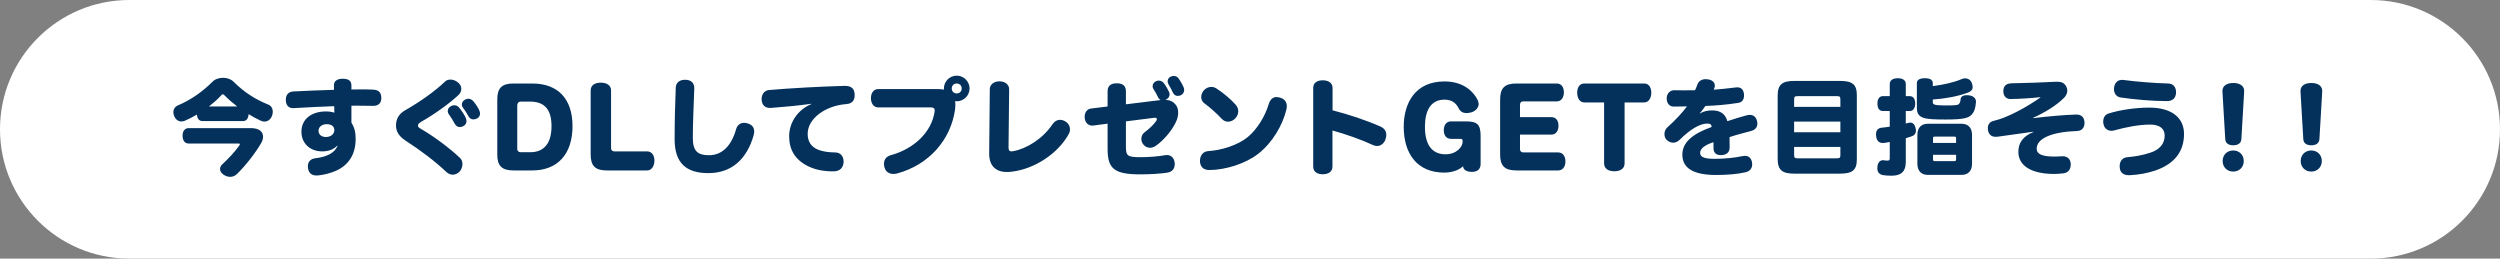
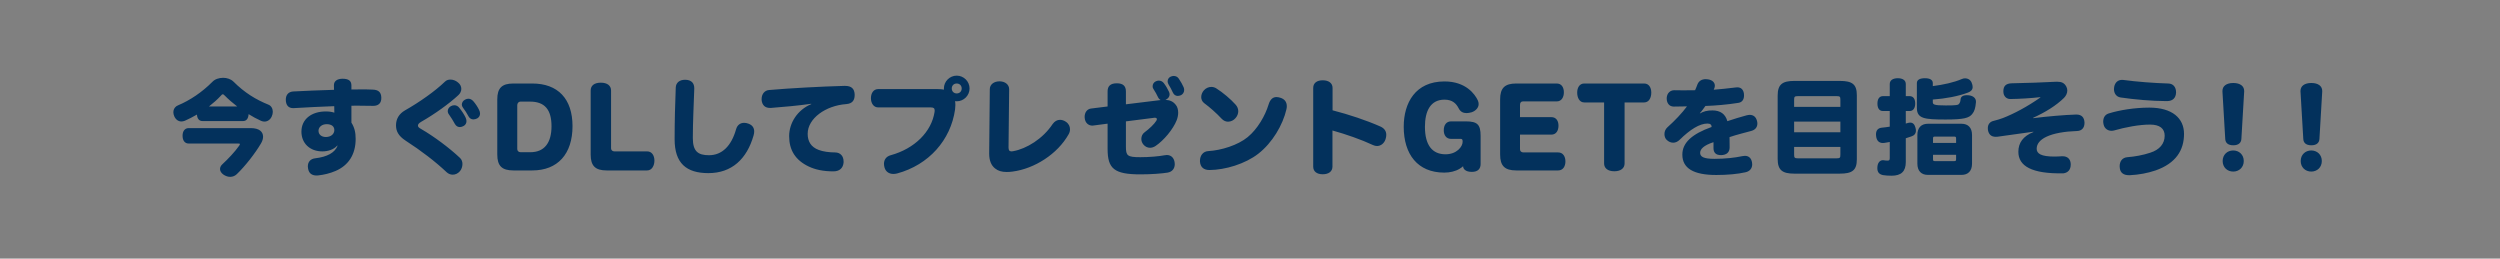
<svg xmlns="http://www.w3.org/2000/svg" preserveAspectRatio="xMidYMid" width="580" height="60" viewBox="0 0 580 60">
  <rect x="0" y="0" width="580" height="60" fill="#808080" stroke="none" />
  <defs>
    <style>

      .cls-3 {
        fill: #ffffff;
      }

      .cls-4 {
        fill: #03315c;
      }
    </style>
  </defs>
  <g id="app-title01svg">
-     <path d="M30.000,-0.000 C30.000,-0.000 550.000,-0.000 550.000,-0.000 C566.569,-0.000 580.000,13.431 580.000,30.000 C580.000,46.569 566.569,60.000 550.000,60.000 C550.000,60.000 30.000,60.000 30.000,60.000 C13.431,60.000 -0.000,46.569 -0.000,30.000 C-0.000,13.431 13.431,-0.000 30.000,-0.000 Z" id="path-1" class="cls-3" fill-rule="evenodd" />
-     <path d="M538.108,32.242 C538.060,33.130 537.436,33.706 536.236,33.706 C534.987,33.706 534.411,33.130 534.363,32.242 C534.363,32.242 533.715,21.221 533.715,21.221 C533.715,21.173 533.715,21.125 533.715,21.101 C533.715,19.973 534.627,19.253 536.236,19.253 C537.820,19.253 538.757,19.973 538.757,21.101 C538.757,21.125 538.757,21.173 538.757,21.221 C538.757,21.221 538.108,32.242 538.108,32.242 ZM518.128,33.706 C516.879,33.706 516.303,33.130 516.255,32.242 C516.255,32.242 515.607,21.221 515.607,21.221 C515.607,21.173 515.607,21.125 515.607,21.101 C515.607,19.973 516.519,19.253 518.128,19.253 C519.712,19.253 520.649,19.973 520.649,21.101 C520.649,21.125 520.649,21.173 520.649,21.221 C520.649,21.221 520.000,32.242 520.000,32.242 C519.952,33.130 519.328,33.706 518.128,33.706 ZM494.136,40.645 C494.040,40.645 493.968,40.645 493.896,40.645 C492.719,40.645 491.951,40.117 491.807,39.084 C491.783,38.916 491.759,38.748 491.759,38.580 C491.759,37.524 492.287,36.563 493.560,36.467 C495.192,36.347 497.209,35.987 498.842,35.435 C501.051,34.739 502.203,33.322 502.203,31.473 C502.203,29.817 501.051,28.904 498.818,28.904 C496.225,28.904 493.056,29.529 490.535,30.249 C490.295,30.321 490.078,30.345 489.862,30.345 C489.022,30.345 488.254,29.841 488.038,28.904 C487.966,28.640 487.942,28.400 487.942,28.160 C487.942,28.064 487.942,27.968 487.966,27.872 C488.062,27.104 488.494,26.504 489.334,26.287 C491.663,25.567 495.168,24.967 498.626,24.967 C503.956,24.967 506.693,27.416 506.693,31.065 C506.693,34.835 504.820,37.884 500.090,39.541 C498.266,40.165 496.201,40.549 494.136,40.645 ZM502.539,23.454 C499.346,23.454 495.048,23.070 491.975,22.614 C490.919,22.446 490.439,21.582 490.439,20.669 C490.439,20.501 490.463,20.333 490.487,20.165 C490.703,19.061 491.423,18.532 492.311,18.532 C492.431,18.532 492.551,18.532 492.695,18.556 C495.697,18.965 499.754,19.277 503.044,19.373 C504.220,19.397 504.844,20.261 504.844,21.390 C504.844,21.414 504.844,21.462 504.844,21.510 C504.796,22.734 504.052,23.430 502.827,23.454 C502.731,23.454 502.635,23.454 502.539,23.454 ZM474.741,31.738 C473.277,32.434 472.509,33.394 472.509,34.499 C472.509,35.627 473.493,36.323 476.638,36.323 C477.190,36.323 478.007,36.275 478.343,36.251 C478.391,36.251 478.463,36.251 478.535,36.251 C479.567,36.251 480.336,36.804 480.408,38.004 C480.408,38.076 480.408,38.148 480.408,38.196 C480.408,39.373 479.759,40.069 478.727,40.213 C478.055,40.285 477.142,40.357 476.614,40.357 C471.380,40.357 468.259,38.532 468.259,35.219 C468.259,33.154 469.339,31.594 471.740,30.633 C471.740,30.633 471.716,30.561 471.716,30.561 C468.691,30.969 465.666,31.401 463.457,31.714 C463.289,31.738 463.145,31.738 463.001,31.738 C461.920,31.738 461.368,31.137 461.200,30.129 C461.176,29.985 461.176,29.841 461.176,29.721 C461.176,28.856 461.656,28.232 462.521,28.040 C463.289,27.848 464.033,27.632 464.658,27.392 C467.203,26.407 470.372,24.727 473.373,22.614 C473.373,22.614 473.349,22.542 473.349,22.542 C471.308,22.782 468.427,22.950 466.386,22.974 C465.522,22.974 464.778,22.350 464.778,21.197 C464.778,19.925 465.402,19.349 466.770,19.325 C469.699,19.277 474.525,19.109 476.974,18.965 C477.094,18.965 477.214,18.965 477.334,18.965 C478.319,18.965 478.919,19.253 479.375,20.069 C479.543,20.381 479.615,20.693 479.615,21.005 C479.615,21.630 479.303,22.254 478.847,22.710 C477.022,24.511 474.501,26.047 471.668,27.344 C471.668,27.344 471.692,27.416 471.692,27.416 C474.910,27.008 479.087,26.648 481.608,26.576 C481.656,26.576 481.680,26.576 481.728,26.576 C482.929,26.576 483.529,27.224 483.601,28.376 C483.601,28.448 483.601,28.496 483.601,28.544 C483.601,29.673 482.929,30.369 481.896,30.393 C478.991,30.489 476.446,30.921 474.741,31.738 ZM451.388,27.728 C446.466,27.728 444.713,27.536 444.713,25.015 C444.713,25.015 444.713,19.277 444.713,19.277 C444.713,18.508 445.410,18.148 446.586,18.148 C447.715,18.148 448.411,18.508 448.411,19.277 C448.411,19.277 448.411,19.973 448.411,19.973 C450.860,19.661 453.285,19.133 455.133,18.340 C455.398,18.220 455.662,18.172 455.926,18.172 C456.574,18.172 457.126,18.508 457.414,19.157 C457.582,19.541 457.654,19.877 457.654,20.189 C457.654,20.813 457.270,21.221 456.550,21.486 C454.221,22.350 451.388,22.878 448.411,23.094 C448.411,23.094 448.411,23.670 448.411,23.670 C448.411,24.247 448.651,24.463 451.460,24.463 C453.909,24.463 454.293,24.367 454.509,24.079 C454.701,23.838 454.821,23.526 454.845,23.094 C454.893,22.422 455.398,22.086 456.286,22.086 C456.430,22.086 456.598,22.086 456.766,22.110 C457.798,22.230 458.423,22.782 458.423,23.574 C458.423,23.598 458.423,23.646 458.423,23.694 C458.303,25.039 458.087,25.831 457.534,26.480 C456.790,27.368 455.662,27.728 451.388,27.728 ZM442.144,32.074 C442.144,32.074 442.144,37.596 442.144,37.596 C442.144,39.781 441.064,40.765 438.855,40.765 C438.087,40.765 437.342,40.717 436.838,40.621 C435.926,40.429 435.542,39.901 435.542,39.012 C435.542,38.892 435.542,38.748 435.566,38.604 C435.662,37.692 436.190,37.164 436.838,37.164 C436.910,37.164 437.006,37.164 437.102,37.188 C437.342,37.236 437.559,37.260 437.895,37.260 C438.351,37.260 438.423,37.140 438.423,36.587 C438.423,36.587 438.423,32.938 438.423,32.938 C437.991,33.034 437.583,33.082 437.174,33.154 C437.054,33.178 436.934,33.178 436.814,33.178 C435.926,33.178 435.350,32.626 435.254,31.521 C435.230,31.401 435.230,31.281 435.230,31.185 C435.230,30.249 435.686,29.721 436.550,29.625 C437.126,29.577 437.775,29.481 438.423,29.385 C438.423,29.385 438.423,25.759 438.423,25.759 C438.423,25.759 436.862,25.759 436.862,25.759 C435.998,25.759 435.566,25.111 435.566,24.031 C435.566,22.974 435.998,22.302 436.862,22.302 C436.862,22.302 438.423,22.302 438.423,22.302 C438.423,22.302 438.423,19.493 438.423,19.493 C438.423,18.628 439.143,18.148 440.296,18.148 C441.424,18.148 442.144,18.628 442.144,19.493 C442.144,19.493 442.144,22.302 442.144,22.302 C442.144,22.302 443.033,22.302 443.033,22.302 C443.873,22.302 444.329,22.950 444.329,24.007 C444.329,25.087 443.873,25.759 443.033,25.759 C443.033,25.759 442.144,25.759 442.144,25.759 C442.144,25.759 442.144,28.664 442.144,28.664 C442.288,28.616 442.432,28.568 442.576,28.544 C442.793,28.472 443.009,28.448 443.177,28.448 C443.777,28.448 444.161,28.808 444.377,29.577 C444.449,29.841 444.497,30.081 444.497,30.297 C444.497,31.017 444.089,31.449 443.393,31.666 C442.985,31.810 442.576,31.930 442.144,32.074 ZM426.848,40.285 C426.848,40.285 416.284,40.285 416.284,40.285 C413.499,40.285 412.419,39.469 412.419,36.876 C412.419,36.876 412.419,22.182 412.419,22.182 C412.419,19.589 413.499,18.772 416.284,18.772 C416.284,18.772 426.848,18.772 426.848,18.772 C429.729,18.772 430.786,19.565 430.786,22.086 C430.786,22.086 430.786,36.972 430.786,36.972 C430.786,39.493 429.729,40.285 426.848,40.285 ZM426.968,23.214 C426.968,22.446 426.896,22.302 426.080,22.302 C426.080,22.302 417.124,22.302 417.124,22.302 C416.332,22.302 416.236,22.446 416.236,23.214 C416.236,23.214 416.236,24.799 416.236,24.799 C416.236,24.799 426.968,24.799 426.968,24.799 C426.968,24.799 426.968,23.214 426.968,23.214 ZM426.968,28.208 C426.968,28.208 416.236,28.208 416.236,28.208 C416.236,28.208 416.236,30.681 416.236,30.681 C416.236,30.681 426.968,30.681 426.968,30.681 C426.968,30.681 426.968,28.208 426.968,28.208 ZM426.968,34.090 C426.968,34.090 416.236,34.090 416.236,34.090 C416.236,34.090 416.236,35.819 416.236,35.819 C416.236,36.587 416.332,36.732 417.124,36.732 C417.124,36.732 426.080,36.732 426.080,36.732 C426.896,36.732 426.968,36.587 426.968,35.819 C426.968,35.819 426.968,34.090 426.968,34.090 ZM401.252,31.810 C401.276,32.530 401.276,33.418 401.276,34.187 C401.276,35.387 400.508,35.963 399.307,35.987 C398.035,36.011 397.530,35.363 397.530,34.355 C397.530,33.898 397.530,33.298 397.530,32.986 C395.226,33.730 394.433,34.619 394.433,35.459 C394.433,36.347 395.202,36.852 397.747,36.852 C400.244,36.852 402.524,36.587 404.205,36.227 C404.421,36.179 404.613,36.155 404.805,36.155 C405.646,36.155 406.270,36.611 406.462,37.644 C406.486,37.812 406.510,37.980 406.510,38.124 C406.510,39.060 405.958,39.757 404.925,39.973 C403.149,40.381 400.724,40.597 398.179,40.597 C392.921,40.597 390.304,39.060 390.304,35.867 C390.304,33.154 392.465,31.113 397.098,29.457 C397.098,28.928 396.786,28.664 396.114,28.664 C394.313,28.664 392.080,30.057 389.679,32.434 C389.223,32.866 388.719,33.106 388.191,33.106 C387.687,33.106 387.158,32.914 386.702,32.482 C386.342,32.170 386.150,31.642 386.150,31.113 C386.150,30.537 386.366,29.961 386.846,29.529 C388.599,27.968 390.184,26.287 391.384,24.679 C390.568,24.703 389.415,24.727 388.311,24.727 C387.230,24.727 386.678,23.862 386.678,22.878 C386.678,22.806 386.678,22.758 386.678,22.686 C386.750,21.630 387.471,20.909 388.479,20.933 C389.031,20.957 389.703,20.957 390.472,20.957 C391.264,20.957 392.200,20.957 393.257,20.933 C393.449,20.501 393.641,20.069 393.785,19.637 C394.097,18.797 394.793,18.364 395.730,18.364 C395.898,18.364 396.066,18.388 396.258,18.412 C397.290,18.556 397.843,19.157 397.843,19.877 C397.843,20.117 397.795,20.357 397.675,20.597 C397.675,20.597 397.579,20.813 397.579,20.813 C398.971,20.717 400.772,20.525 402.717,20.285 C402.837,20.261 402.933,20.261 403.053,20.261 C403.941,20.261 404.445,20.789 404.589,21.702 C404.613,21.846 404.613,22.014 404.613,22.158 C404.613,23.022 404.229,23.718 403.317,23.862 C400.772,24.271 397.915,24.511 395.658,24.583 C395.250,25.135 394.841,25.759 394.361,26.263 C394.361,26.263 394.409,26.311 394.409,26.311 C395.202,25.831 396.114,25.615 397.266,25.615 C399.163,25.615 400.292,26.480 400.748,28.112 C402.188,27.632 403.725,27.152 405.165,26.768 C405.454,26.696 405.694,26.648 405.934,26.648 C406.774,26.648 407.374,27.104 407.614,28.016 C407.686,28.232 407.710,28.448 407.710,28.664 C407.710,29.457 407.278,30.105 406.318,30.369 C404.781,30.801 402.933,31.233 401.252,31.810 ZM376.905,23.766 C376.905,23.766 376.905,37.908 376.905,37.908 C376.905,39.012 376.040,39.733 374.528,39.733 C372.991,39.733 372.151,39.012 372.151,37.908 C372.151,37.908 372.151,23.766 372.151,23.766 C372.151,23.766 367.541,23.766 367.541,23.766 C366.436,23.766 365.908,22.662 365.908,21.486 C365.908,20.357 366.436,19.373 367.541,19.373 C367.541,19.373 381.442,19.373 381.442,19.373 C382.571,19.373 383.099,20.357 383.099,21.486 C383.099,22.662 382.571,23.766 381.442,23.766 C381.442,23.766 376.905,23.766 376.905,23.766 ZM353.431,35.363 C353.431,35.363 361.498,35.363 361.498,35.363 C362.603,35.363 363.179,36.299 363.179,37.452 C363.179,38.604 362.603,39.541 361.498,39.541 C361.498,39.541 351.751,39.541 351.751,39.541 C349.110,39.541 348.029,38.484 348.029,35.867 C348.029,35.867 348.029,23.046 348.029,23.046 C348.029,20.429 349.110,19.373 351.751,19.373 C351.751,19.373 361.162,19.373 361.162,19.373 C362.267,19.373 362.819,20.261 362.819,21.414 C362.819,22.566 362.267,23.526 361.162,23.526 C361.162,23.526 353.311,23.526 353.311,23.526 C352.879,23.526 352.639,23.814 352.639,24.367 C352.639,24.367 352.639,27.176 352.639,27.176 C352.639,27.176 359.914,27.176 359.914,27.176 C361.018,27.176 361.570,28.016 361.570,29.169 C361.570,30.321 361.018,31.233 359.914,31.233 C359.914,31.233 352.639,31.233 352.639,31.233 C352.639,31.233 352.639,34.643 352.639,34.643 C352.639,35.099 352.975,35.363 353.431,35.363 ZM341.462,39.877 C339.973,39.877 339.445,39.156 339.445,38.604 C339.445,38.580 339.445,38.580 339.445,38.556 C339.229,38.748 338.941,38.988 338.629,39.156 C337.644,39.757 336.348,40.045 335.075,40.045 C328.857,40.045 325.664,35.747 325.664,29.409 C325.664,23.886 328.353,18.893 335.123,18.893 C340.069,18.893 342.182,21.846 342.854,23.286 C342.974,23.574 343.046,23.862 343.046,24.127 C343.046,25.063 342.278,25.759 341.414,26.047 C340.982,26.167 340.597,26.239 340.237,26.239 C339.445,26.239 338.797,25.927 338.388,25.087 C337.860,24.079 337.020,23.118 335.123,23.118 C331.906,23.118 330.585,25.711 330.585,29.409 C330.585,33.778 332.362,35.795 335.363,35.795 C337.980,35.795 339.325,33.994 339.325,32.938 C339.325,32.938 339.325,32.746 339.325,32.746 C339.325,32.434 339.229,32.218 338.917,32.218 C338.917,32.218 336.636,32.218 336.636,32.218 C335.531,32.218 334.955,31.353 334.955,30.225 C334.955,29.049 335.531,28.160 336.636,28.160 C336.636,28.160 340.093,28.160 340.093,28.160 C342.758,28.160 343.502,28.904 343.502,31.545 C343.502,31.545 343.502,38.052 343.502,38.052 C343.502,39.156 342.878,39.877 341.462,39.877 ZM319.479,33.874 C319.167,33.874 318.855,33.802 318.543,33.658 C315.830,32.386 312.252,31.137 309.131,30.273 C309.131,30.273 309.131,38.652 309.131,38.652 C309.131,39.805 308.219,40.429 306.874,40.429 C305.530,40.429 304.665,39.805 304.665,38.652 C304.665,38.652 304.665,20.405 304.665,20.405 C304.665,19.253 305.530,18.628 306.874,18.628 C308.219,18.628 309.155,19.253 309.155,20.405 C309.155,20.405 309.155,25.591 309.155,25.591 C312.972,26.576 316.958,27.896 320.271,29.361 C321.160,29.769 321.616,30.417 321.616,31.281 C321.616,31.594 321.568,31.930 321.448,32.290 C321.160,33.202 320.391,33.874 319.479,33.874 ZM291.911,35.675 C288.886,38.028 284.252,39.421 280.603,39.445 C279.234,39.445 278.490,38.748 278.394,37.500 C278.394,37.428 278.394,37.356 278.394,37.284 C278.394,36.107 279.090,35.123 280.339,35.051 C283.340,34.883 287.181,33.682 289.462,31.810 C291.743,29.937 293.520,26.864 294.312,24.247 C294.696,22.974 295.368,22.518 296.137,22.518 C296.449,22.518 296.761,22.590 297.073,22.686 C298.057,22.998 298.538,23.694 298.538,24.631 C298.538,24.871 298.514,25.135 298.442,25.399 C297.625,28.952 295.200,33.130 291.911,35.675 ZM284.900,28.232 C284.396,28.232 283.868,28.016 283.436,27.560 C282.259,26.287 280.627,24.847 279.378,23.935 C278.898,23.574 278.682,23.046 278.682,22.518 C278.682,21.966 278.922,21.390 279.282,20.981 C279.786,20.405 280.435,20.165 281.035,20.165 C281.443,20.165 281.827,20.285 282.139,20.477 C283.724,21.462 285.597,23.070 286.677,24.295 C287.085,24.751 287.277,25.279 287.277,25.807 C287.277,26.359 287.061,26.936 286.629,27.416 C286.197,27.920 285.549,28.232 284.900,28.232 ZM273.242,22.254 C272.761,22.254 272.353,22.014 272.089,21.438 C271.825,20.861 271.489,20.189 271.105,19.589 C270.961,19.349 270.889,19.109 270.889,18.869 C270.889,18.412 271.153,17.980 271.585,17.788 C271.825,17.668 272.089,17.620 272.305,17.620 C272.785,17.620 273.194,17.836 273.458,18.220 C273.938,18.917 274.346,19.637 274.610,20.261 C274.682,20.477 274.730,20.669 274.730,20.861 C274.730,21.414 274.442,21.846 273.986,22.086 C273.722,22.182 273.482,22.254 273.242,22.254 ZM271.345,21.894 C271.345,22.350 271.105,22.782 270.577,23.070 C270.505,23.094 270.433,23.142 270.385,23.166 C271.417,23.214 272.161,23.550 272.737,24.271 C273.146,24.727 273.338,25.399 273.338,26.143 C273.338,26.696 273.218,27.296 273.002,27.872 C272.161,30.009 269.976,32.602 268.080,33.874 C267.671,34.139 267.239,34.283 266.807,34.283 C266.231,34.283 265.703,34.042 265.271,33.538 C264.934,33.130 264.790,32.674 264.790,32.218 C264.790,31.618 265.054,31.041 265.559,30.681 C266.639,29.889 267.791,28.784 268.248,28.040 C268.344,27.896 268.392,27.776 268.392,27.656 C268.392,27.440 268.248,27.320 267.960,27.320 C267.912,27.320 267.864,27.320 267.816,27.320 C267.816,27.320 261.213,28.160 261.213,28.160 C261.213,28.160 261.213,34.042 261.213,34.042 C261.213,36.131 261.549,36.467 264.550,36.467 C266.687,36.467 268.872,36.275 270.240,36.011 C270.409,35.987 270.553,35.963 270.697,35.963 C271.633,35.963 272.305,36.539 272.497,37.572 C272.521,37.740 272.545,37.908 272.545,38.076 C272.545,39.036 272.017,39.853 270.889,40.045 C269.544,40.261 267.167,40.453 264.574,40.453 C258.476,40.453 256.963,39.132 256.963,34.547 C256.963,34.547 256.963,28.688 256.963,28.688 C256.963,28.688 253.650,29.121 253.650,29.121 C253.578,29.145 253.506,29.145 253.434,29.145 C252.522,29.145 251.753,28.496 251.657,27.416 C251.633,27.320 251.633,27.224 251.633,27.128 C251.633,26.119 252.185,25.303 253.098,25.183 C253.098,25.183 256.963,24.703 256.963,24.703 C256.963,24.703 256.963,21.173 256.963,21.173 C256.963,19.973 257.636,19.325 259.100,19.325 C260.565,19.325 261.213,19.973 261.213,21.221 C261.213,21.221 261.213,24.199 261.213,24.199 C261.213,24.199 269.256,23.214 269.256,23.214 C269.040,23.094 268.824,22.878 268.656,22.542 C268.368,21.942 268.032,21.293 267.599,20.645 C267.455,20.453 267.407,20.237 267.407,20.021 C267.407,19.541 267.671,19.085 268.152,18.869 C268.368,18.748 268.632,18.700 268.848,18.700 C269.304,18.700 269.736,18.917 270.000,19.277 C270.529,19.973 270.913,20.669 271.201,21.293 C271.297,21.486 271.345,21.702 271.345,21.894 ZM234.916,39.805 C234.412,39.877 233.979,39.901 233.547,39.901 C232.395,39.901 231.530,39.637 230.834,39.060 C229.994,38.388 229.490,37.284 229.490,35.651 C229.490,35.603 229.490,35.579 229.490,35.531 C229.490,35.531 229.634,20.693 229.634,20.693 C229.634,19.613 230.570,18.869 231.891,18.869 C233.163,18.869 234.123,19.613 234.123,20.693 C234.123,20.693 233.979,34.187 233.979,34.187 C233.979,34.835 234.147,35.123 234.676,35.123 C234.796,35.123 234.916,35.099 235.060,35.075 C238.157,34.523 241.950,32.194 244.207,28.784 C244.664,28.136 245.264,27.800 245.912,27.800 C246.368,27.800 246.824,27.944 247.257,28.232 C247.929,28.664 248.241,29.313 248.241,29.985 C248.241,30.369 248.145,30.777 247.929,31.137 C245.360,35.747 239.958,39.156 234.916,39.805 ZM221.960,23.502 C221.864,23.502 221.768,23.502 221.576,23.454 C221.624,23.742 221.648,24.055 221.648,24.391 C221.648,24.703 221.624,25.039 221.576,25.399 C220.568,32.506 215.478,38.244 208.155,40.237 C207.867,40.309 207.555,40.357 207.291,40.357 C206.306,40.357 205.514,39.877 205.226,38.916 C205.130,38.604 205.082,38.292 205.082,38.004 C205.082,37.068 205.586,36.299 206.642,36.011 C212.237,34.475 216.126,30.537 216.822,25.951 C216.846,25.831 216.846,25.735 216.846,25.639 C216.846,25.111 216.582,24.919 215.934,24.919 C215.934,24.919 203.737,24.919 203.737,24.919 C202.705,24.919 202.057,23.983 202.057,22.782 C202.057,21.582 202.681,20.669 203.737,20.669 C203.737,20.669 217.495,20.669 217.495,20.669 C218.071,20.669 218.575,20.717 219.007,20.789 C218.983,20.717 218.983,20.621 218.983,20.525 C218.983,18.893 220.328,17.548 221.960,17.548 C223.593,17.548 224.938,18.893 224.938,20.525 C224.938,22.158 223.593,23.502 221.960,23.502 ZM221.960,19.373 C221.288,19.373 220.808,19.853 220.808,20.525 C220.808,21.197 221.288,21.678 221.960,21.678 C222.633,21.678 223.113,21.197 223.113,20.525 C223.113,19.853 222.633,19.373 221.960,19.373 ZM187.380,31.041 C187.380,32.818 188.148,34.114 189.949,34.787 C190.957,35.171 192.398,35.363 193.719,35.363 C195.039,35.363 195.711,36.299 195.711,37.452 C195.711,37.524 195.711,37.620 195.711,37.692 C195.615,38.916 194.847,39.757 193.358,39.757 C190.981,39.757 189.157,39.349 187.668,38.652 C184.499,37.164 183.082,34.787 183.082,31.594 C183.082,28.568 184.955,25.519 188.220,24.151 C188.220,24.151 188.196,24.079 188.196,24.079 C184.979,24.535 181.858,24.799 178.857,25.039 C178.785,25.039 178.713,25.039 178.617,25.039 C177.512,25.039 176.816,24.415 176.696,23.214 C176.696,23.142 176.696,23.046 176.696,22.974 C176.696,21.846 177.368,20.981 178.401,20.885 C183.370,20.453 190.501,20.069 195.903,19.925 C195.951,19.925 195.999,19.925 196.047,19.925 C197.584,19.925 198.208,20.621 198.280,21.870 C198.280,21.942 198.280,21.990 198.280,22.062 C198.280,23.118 197.872,24.031 196.336,24.151 C191.582,24.487 187.380,27.464 187.380,31.041 ZM164.338,40.165 C159.224,40.165 156.511,37.860 156.511,32.314 C156.511,28.184 156.631,23.838 156.775,20.309 C156.823,19.157 157.687,18.508 158.912,18.508 C158.960,18.508 159.008,18.508 159.056,18.508 C160.424,18.556 161.096,19.301 161.072,20.549 C160.952,24.319 160.736,28.280 160.736,32.026 C160.736,35.099 161.913,36.011 164.482,36.011 C167.483,36.011 169.668,33.898 170.772,29.985 C171.060,28.952 171.805,28.496 172.645,28.496 C172.981,28.496 173.317,28.568 173.629,28.688 C174.518,29.000 174.974,29.625 174.974,30.513 C174.974,30.801 174.926,31.089 174.830,31.425 C173.269,36.900 169.764,40.165 164.338,40.165 ZM140.734,39.541 C138.117,39.541 137.036,38.484 137.036,35.867 C137.036,35.867 137.036,21.005 137.036,21.005 C137.036,19.877 137.853,19.181 139.389,19.181 C140.902,19.181 141.766,19.877 141.766,21.005 C141.766,21.005 141.766,34.427 141.766,34.427 C141.766,34.835 142.102,35.123 142.535,35.123 C142.535,35.123 150.145,35.123 150.145,35.123 C151.250,35.123 151.826,36.107 151.826,37.260 C151.826,38.412 151.250,39.541 150.145,39.541 C150.145,39.541 140.734,39.541 140.734,39.541 ZM123.508,39.541 C123.508,39.541 119.091,39.541 119.091,39.541 C116.450,39.541 115.369,38.484 115.369,35.867 C115.369,35.867 115.369,23.046 115.369,23.046 C115.369,20.429 116.450,19.373 119.091,19.373 C119.091,19.373 123.484,19.373 123.484,19.373 C129.439,19.373 132.824,22.926 132.824,29.265 C132.824,35.747 129.367,39.541 123.508,39.541 ZM122.980,23.574 C122.980,23.574 120.723,23.574 120.723,23.574 C120.339,23.574 120.003,23.935 120.003,24.391 C120.003,24.391 120.003,34.571 120.003,34.571 C120.003,35.003 120.315,35.315 120.771,35.315 C120.771,35.315 123.028,35.315 123.028,35.315 C126.246,35.315 127.950,33.202 127.950,29.289 C127.950,25.423 126.366,23.574 122.980,23.574 ZM109.833,27.704 C109.377,27.704 108.969,27.488 108.705,27.008 C108.344,26.335 107.864,25.567 107.384,24.943 C107.216,24.727 107.144,24.487 107.144,24.271 C107.144,23.790 107.456,23.334 107.888,23.118 C108.152,22.974 108.416,22.902 108.657,22.902 C109.065,22.902 109.473,23.094 109.809,23.478 C110.361,24.103 110.841,24.871 111.130,25.471 C111.298,25.783 111.370,26.095 111.370,26.359 C111.370,26.840 111.130,27.224 110.721,27.464 C110.433,27.608 110.121,27.704 109.833,27.704 ZM97.756,28.232 C97.084,28.616 96.964,28.904 96.964,29.145 C96.964,29.433 97.156,29.625 97.756,29.961 C100.541,31.569 104.143,34.211 106.688,36.611 C107.120,36.996 107.288,37.524 107.288,38.052 C107.288,38.700 107.048,39.325 106.688,39.733 C106.232,40.261 105.631,40.525 105.031,40.525 C104.527,40.525 104.023,40.333 103.615,39.949 C101.022,37.500 97.732,34.979 94.131,32.650 C92.354,31.497 91.874,30.345 91.874,29.073 C91.874,27.632 92.546,26.407 93.987,25.591 C97.372,23.670 100.974,21.125 103.230,18.941 C103.567,18.604 104.023,18.460 104.503,18.460 C105.103,18.460 105.751,18.700 106.256,19.133 C106.784,19.541 107.024,20.093 107.024,20.621 C107.024,21.149 106.784,21.654 106.352,22.062 C104.263,24.007 100.878,26.455 97.756,28.232 ZM86.594,24.559 C85.321,24.559 83.977,24.511 82.584,24.511 C82.224,24.511 81.888,24.511 81.528,24.535 C81.528,24.535 81.528,28.448 81.528,28.448 C82.224,29.553 82.512,30.681 82.512,32.218 C82.512,35.891 80.808,38.388 77.854,39.661 C76.558,40.213 75.189,40.549 73.845,40.693 C73.725,40.717 73.581,40.717 73.461,40.717 C72.404,40.717 71.660,40.261 71.468,39.084 C71.444,38.916 71.420,38.748 71.420,38.580 C71.420,37.548 72.068,36.852 73.077,36.732 C75.958,36.395 77.686,35.411 78.311,33.826 C78.311,33.826 78.239,33.778 78.239,33.778 C77.422,34.715 76.078,35.123 74.781,35.123 C71.900,35.123 69.931,33.250 69.931,30.537 C69.931,27.656 72.260,25.855 75.597,25.855 C76.390,25.855 77.014,25.951 77.566,26.143 C77.566,26.143 77.542,24.631 77.542,24.631 C74.469,24.727 71.156,24.919 68.131,25.087 C68.083,25.087 68.035,25.087 67.987,25.087 C66.858,25.087 66.306,24.319 66.306,23.118 C66.306,22.062 66.882,21.293 68.011,21.221 C70.724,21.077 74.229,20.933 77.494,20.837 C77.494,20.837 77.470,19.805 77.470,19.805 C77.446,18.845 78.191,18.268 79.487,18.268 C80.904,18.268 81.528,18.772 81.528,19.829 C81.528,19.829 81.528,20.765 81.528,20.765 C82.248,20.741 82.944,20.741 83.641,20.741 C84.625,20.741 85.585,20.741 86.474,20.789 C87.722,20.837 88.443,21.317 88.467,22.686 C88.491,23.935 87.794,24.559 86.594,24.559 ZM75.790,28.808 C74.709,28.808 73.893,29.457 73.893,30.345 C73.893,31.209 74.589,31.786 75.597,31.786 C76.750,31.786 77.566,31.113 77.566,30.177 C77.566,29.313 76.894,28.808 75.790,28.808 ZM61.346,28.208 C61.106,28.208 60.842,28.160 60.578,28.040 C59.617,27.608 58.633,27.080 57.673,26.480 C57.625,27.488 57.192,28.088 56.376,28.088 C56.376,28.088 46.988,28.088 46.988,28.088 C46.196,28.088 45.740,27.512 45.692,26.576 C44.756,27.128 43.795,27.608 42.883,28.016 C42.619,28.112 42.355,28.184 42.090,28.184 C41.442,28.184 40.794,27.800 40.434,26.984 C40.290,26.672 40.218,26.335 40.218,26.023 C40.218,25.951 40.218,25.879 40.242,25.807 C40.242,25.735 40.242,25.687 40.266,25.615 C40.386,25.111 40.722,24.679 41.298,24.439 C44.059,23.286 46.892,21.390 49.293,18.965 C49.870,18.364 50.806,18.052 51.766,18.052 C52.655,18.052 53.543,18.340 54.143,18.917 C56.712,21.486 59.329,23.094 62.306,24.295 C62.955,24.559 63.291,25.231 63.291,25.951 C63.291,26.311 63.195,26.696 63.027,27.056 C62.667,27.824 62.018,28.208 61.346,28.208 ZM52.150,22.182 C51.934,21.966 51.814,21.870 51.670,21.870 C51.550,21.870 51.430,21.966 51.262,22.182 C50.446,23.070 49.485,23.911 48.477,24.703 C48.477,24.703 55.032,24.703 55.032,24.703 C53.951,23.862 52.943,22.998 52.150,22.182 ZM43.771,29.721 C43.771,29.721 58.201,29.721 58.201,29.721 C60.098,29.721 61.034,30.537 61.034,31.714 C61.034,32.194 60.866,32.770 60.506,33.346 C59.233,35.507 56.928,38.508 54.911,40.429 C54.503,40.813 53.975,41.029 53.399,41.029 C52.895,41.029 52.366,40.861 51.862,40.525 C51.286,40.117 51.046,39.661 51.046,39.204 C51.046,38.796 51.262,38.388 51.622,38.076 C52.871,36.924 54.479,35.243 55.488,33.802 C55.584,33.634 55.656,33.514 55.656,33.442 C55.656,33.322 55.536,33.298 55.272,33.298 C55.272,33.298 43.771,33.298 43.771,33.298 C42.883,33.298 42.355,32.602 42.355,31.497 C42.355,30.417 42.883,29.721 43.771,29.721 ZM106.688,29.481 C106.232,29.481 105.823,29.265 105.535,28.760 C105.151,28.064 104.599,27.152 104.191,26.600 C103.975,26.335 103.879,26.047 103.879,25.759 C103.879,25.327 104.143,24.895 104.599,24.631 C104.863,24.487 105.151,24.415 105.415,24.415 C105.823,24.415 106.232,24.607 106.520,24.967 C107.120,25.687 107.768,26.696 108.032,27.296 C108.152,27.584 108.224,27.848 108.224,28.088 C108.224,28.568 108.008,28.976 107.576,29.217 C107.288,29.385 106.976,29.481 106.688,29.481 ZM447.258,28.712 C447.258,28.712 455.085,28.712 455.085,28.712 C456.574,28.712 457.510,29.601 457.510,31.305 C457.510,31.305 457.510,37.980 457.510,37.980 C457.510,39.685 456.574,40.573 455.085,40.573 C455.085,40.573 447.258,40.573 447.258,40.573 C445.770,40.573 444.833,39.685 444.833,37.980 C444.833,37.980 444.833,31.305 444.833,31.305 C444.833,29.601 445.770,28.712 447.258,28.712 ZM448.459,36.948 C448.459,37.308 448.555,37.380 448.939,37.380 C448.939,37.380 453.333,37.380 453.333,37.380 C453.717,37.380 453.813,37.308 453.813,36.948 C453.813,36.948 453.813,35.915 453.813,35.915 C453.813,35.915 448.459,35.915 448.459,35.915 C448.459,35.915 448.459,36.948 448.459,36.948 ZM448.459,33.154 C448.459,33.154 453.813,33.154 453.813,33.154 C453.813,33.154 453.813,32.122 453.813,32.122 C453.813,31.762 453.717,31.690 453.333,31.690 C453.333,31.690 448.939,31.690 448.939,31.690 C448.555,31.690 448.459,31.762 448.459,32.122 C448.459,32.122 448.459,33.154 448.459,33.154 ZM518.104,34.907 C519.472,34.907 520.553,35.891 520.553,37.356 C520.553,38.820 519.472,39.805 518.104,39.805 C516.735,39.805 515.655,38.820 515.655,37.356 C515.655,35.891 516.735,34.907 518.104,34.907 ZM536.212,34.907 C537.580,34.907 538.661,35.891 538.661,37.356 C538.661,38.820 537.580,39.805 536.212,39.805 C534.843,39.805 533.763,38.820 533.763,37.356 C533.763,35.891 534.843,34.907 536.212,34.907 Z" id="path-2" class="cls-4" fill-rule="evenodd" />
+     <path d="M538.108,32.242 C538.060,33.130 537.436,33.706 536.236,33.706 C534.987,33.706 534.411,33.130 534.363,32.242 C534.363,32.242 533.715,21.221 533.715,21.221 C533.715,21.173 533.715,21.125 533.715,21.101 C533.715,19.973 534.627,19.253 536.236,19.253 C537.820,19.253 538.757,19.973 538.757,21.101 C538.757,21.125 538.757,21.173 538.757,21.221 C538.757,21.221 538.108,32.242 538.108,32.242 ZM518.128,33.706 C516.879,33.706 516.303,33.130 516.255,32.242 C516.255,32.242 515.607,21.221 515.607,21.221 C515.607,21.173 515.607,21.125 515.607,21.101 C515.607,19.973 516.519,19.253 518.128,19.253 C519.712,19.253 520.649,19.973 520.649,21.101 C520.649,21.125 520.649,21.173 520.649,21.221 C520.649,21.221 520.000,32.242 520.000,32.242 C519.952,33.130 519.328,33.706 518.128,33.706 ZM494.136,40.645 C494.040,40.645 493.968,40.645 493.896,40.645 C492.719,40.645 491.951,40.117 491.807,39.084 C491.783,38.916 491.759,38.748 491.759,38.580 C491.759,37.524 492.287,36.563 493.560,36.467 C495.192,36.347 497.209,35.987 498.842,35.435 C501.051,34.739 502.203,33.322 502.203,31.473 C502.203,29.817 501.051,28.904 498.818,28.904 C496.225,28.904 493.056,29.529 490.535,30.249 C490.295,30.321 490.078,30.345 489.862,30.345 C489.022,30.345 488.254,29.841 488.038,28.904 C487.966,28.640 487.942,28.400 487.942,28.160 C487.942,28.064 487.942,27.968 487.966,27.872 C488.062,27.104 488.494,26.504 489.334,26.287 C491.663,25.567 495.168,24.967 498.626,24.967 C503.956,24.967 506.693,27.416 506.693,31.065 C506.693,34.835 504.820,37.884 500.090,39.541 C498.266,40.165 496.201,40.549 494.136,40.645 ZM502.539,23.454 C499.346,23.454 495.048,23.070 491.975,22.614 C490.919,22.446 490.439,21.582 490.439,20.669 C490.439,20.501 490.463,20.333 490.487,20.165 C490.703,19.061 491.423,18.532 492.311,18.532 C492.431,18.532 492.551,18.532 492.695,18.556 C495.697,18.965 499.754,19.277 503.044,19.373 C504.220,19.397 504.844,20.261 504.844,21.390 C504.844,21.414 504.844,21.462 504.844,21.510 C504.796,22.734 504.052,23.430 502.827,23.454 C502.731,23.454 502.635,23.454 502.539,23.454 ZM474.741,31.738 C473.277,32.434 472.509,33.394 472.509,34.499 C472.509,35.627 473.493,36.323 476.638,36.323 C477.190,36.323 478.007,36.275 478.343,36.251 C478.391,36.251 478.463,36.251 478.535,36.251 C479.567,36.251 480.336,36.804 480.408,38.004 C480.408,38.076 480.408,38.148 480.408,38.196 C480.408,39.373 479.759,40.069 478.727,40.213 C471.380,40.357 468.259,38.532 468.259,35.219 C468.259,33.154 469.339,31.594 471.740,30.633 C471.740,30.633 471.716,30.561 471.716,30.561 C468.691,30.969 465.666,31.401 463.457,31.714 C463.289,31.738 463.145,31.738 463.001,31.738 C461.920,31.738 461.368,31.137 461.200,30.129 C461.176,29.985 461.176,29.841 461.176,29.721 C461.176,28.856 461.656,28.232 462.521,28.040 C463.289,27.848 464.033,27.632 464.658,27.392 C467.203,26.407 470.372,24.727 473.373,22.614 C473.373,22.614 473.349,22.542 473.349,22.542 C471.308,22.782 468.427,22.950 466.386,22.974 C465.522,22.974 464.778,22.350 464.778,21.197 C464.778,19.925 465.402,19.349 466.770,19.325 C469.699,19.277 474.525,19.109 476.974,18.965 C477.094,18.965 477.214,18.965 477.334,18.965 C478.319,18.965 478.919,19.253 479.375,20.069 C479.543,20.381 479.615,20.693 479.615,21.005 C479.615,21.630 479.303,22.254 478.847,22.710 C477.022,24.511 474.501,26.047 471.668,27.344 C471.668,27.344 471.692,27.416 471.692,27.416 C474.910,27.008 479.087,26.648 481.608,26.576 C481.656,26.576 481.680,26.576 481.728,26.576 C482.929,26.576 483.529,27.224 483.601,28.376 C483.601,28.448 483.601,28.496 483.601,28.544 C483.601,29.673 482.929,30.369 481.896,30.393 C478.991,30.489 476.446,30.921 474.741,31.738 ZM451.388,27.728 C446.466,27.728 444.713,27.536 444.713,25.015 C444.713,25.015 444.713,19.277 444.713,19.277 C444.713,18.508 445.410,18.148 446.586,18.148 C447.715,18.148 448.411,18.508 448.411,19.277 C448.411,19.277 448.411,19.973 448.411,19.973 C450.860,19.661 453.285,19.133 455.133,18.340 C455.398,18.220 455.662,18.172 455.926,18.172 C456.574,18.172 457.126,18.508 457.414,19.157 C457.582,19.541 457.654,19.877 457.654,20.189 C457.654,20.813 457.270,21.221 456.550,21.486 C454.221,22.350 451.388,22.878 448.411,23.094 C448.411,23.094 448.411,23.670 448.411,23.670 C448.411,24.247 448.651,24.463 451.460,24.463 C453.909,24.463 454.293,24.367 454.509,24.079 C454.701,23.838 454.821,23.526 454.845,23.094 C454.893,22.422 455.398,22.086 456.286,22.086 C456.430,22.086 456.598,22.086 456.766,22.110 C457.798,22.230 458.423,22.782 458.423,23.574 C458.423,23.598 458.423,23.646 458.423,23.694 C458.303,25.039 458.087,25.831 457.534,26.480 C456.790,27.368 455.662,27.728 451.388,27.728 ZM442.144,32.074 C442.144,32.074 442.144,37.596 442.144,37.596 C442.144,39.781 441.064,40.765 438.855,40.765 C438.087,40.765 437.342,40.717 436.838,40.621 C435.926,40.429 435.542,39.901 435.542,39.012 C435.542,38.892 435.542,38.748 435.566,38.604 C435.662,37.692 436.190,37.164 436.838,37.164 C436.910,37.164 437.006,37.164 437.102,37.188 C437.342,37.236 437.559,37.260 437.895,37.260 C438.351,37.260 438.423,37.140 438.423,36.587 C438.423,36.587 438.423,32.938 438.423,32.938 C437.991,33.034 437.583,33.082 437.174,33.154 C437.054,33.178 436.934,33.178 436.814,33.178 C435.926,33.178 435.350,32.626 435.254,31.521 C435.230,31.401 435.230,31.281 435.230,31.185 C435.230,30.249 435.686,29.721 436.550,29.625 C437.126,29.577 437.775,29.481 438.423,29.385 C438.423,29.385 438.423,25.759 438.423,25.759 C438.423,25.759 436.862,25.759 436.862,25.759 C435.998,25.759 435.566,25.111 435.566,24.031 C435.566,22.974 435.998,22.302 436.862,22.302 C436.862,22.302 438.423,22.302 438.423,22.302 C438.423,22.302 438.423,19.493 438.423,19.493 C438.423,18.628 439.143,18.148 440.296,18.148 C441.424,18.148 442.144,18.628 442.144,19.493 C442.144,19.493 442.144,22.302 442.144,22.302 C442.144,22.302 443.033,22.302 443.033,22.302 C443.873,22.302 444.329,22.950 444.329,24.007 C444.329,25.087 443.873,25.759 443.033,25.759 C443.033,25.759 442.144,25.759 442.144,25.759 C442.144,25.759 442.144,28.664 442.144,28.664 C442.288,28.616 442.432,28.568 442.576,28.544 C442.793,28.472 443.009,28.448 443.177,28.448 C443.777,28.448 444.161,28.808 444.377,29.577 C444.449,29.841 444.497,30.081 444.497,30.297 C444.497,31.017 444.089,31.449 443.393,31.666 C442.985,31.810 442.576,31.930 442.144,32.074 ZM426.848,40.285 C426.848,40.285 416.284,40.285 416.284,40.285 C413.499,40.285 412.419,39.469 412.419,36.876 C412.419,36.876 412.419,22.182 412.419,22.182 C412.419,19.589 413.499,18.772 416.284,18.772 C416.284,18.772 426.848,18.772 426.848,18.772 C429.729,18.772 430.786,19.565 430.786,22.086 C430.786,22.086 430.786,36.972 430.786,36.972 C430.786,39.493 429.729,40.285 426.848,40.285 ZM426.968,23.214 C426.968,22.446 426.896,22.302 426.080,22.302 C426.080,22.302 417.124,22.302 417.124,22.302 C416.332,22.302 416.236,22.446 416.236,23.214 C416.236,23.214 416.236,24.799 416.236,24.799 C416.236,24.799 426.968,24.799 426.968,24.799 C426.968,24.799 426.968,23.214 426.968,23.214 ZM426.968,28.208 C426.968,28.208 416.236,28.208 416.236,28.208 C416.236,28.208 416.236,30.681 416.236,30.681 C416.236,30.681 426.968,30.681 426.968,30.681 C426.968,30.681 426.968,28.208 426.968,28.208 ZM426.968,34.090 C426.968,34.090 416.236,34.090 416.236,34.090 C416.236,34.090 416.236,35.819 416.236,35.819 C416.236,36.587 416.332,36.732 417.124,36.732 C417.124,36.732 426.080,36.732 426.080,36.732 C426.896,36.732 426.968,36.587 426.968,35.819 C426.968,35.819 426.968,34.090 426.968,34.090 ZM401.252,31.810 C401.276,32.530 401.276,33.418 401.276,34.187 C401.276,35.387 400.508,35.963 399.307,35.987 C398.035,36.011 397.530,35.363 397.530,34.355 C397.530,33.898 397.530,33.298 397.530,32.986 C395.226,33.730 394.433,34.619 394.433,35.459 C394.433,36.347 395.202,36.852 397.747,36.852 C400.244,36.852 402.524,36.587 404.205,36.227 C404.421,36.179 404.613,36.155 404.805,36.155 C405.646,36.155 406.270,36.611 406.462,37.644 C406.486,37.812 406.510,37.980 406.510,38.124 C406.510,39.060 405.958,39.757 404.925,39.973 C403.149,40.381 400.724,40.597 398.179,40.597 C392.921,40.597 390.304,39.060 390.304,35.867 C390.304,33.154 392.465,31.113 397.098,29.457 C397.098,28.928 396.786,28.664 396.114,28.664 C394.313,28.664 392.080,30.057 389.679,32.434 C389.223,32.866 388.719,33.106 388.191,33.106 C387.687,33.106 387.158,32.914 386.702,32.482 C386.342,32.170 386.150,31.642 386.150,31.113 C386.150,30.537 386.366,29.961 386.846,29.529 C388.599,27.968 390.184,26.287 391.384,24.679 C390.568,24.703 389.415,24.727 388.311,24.727 C387.230,24.727 386.678,23.862 386.678,22.878 C386.678,22.806 386.678,22.758 386.678,22.686 C386.750,21.630 387.471,20.909 388.479,20.933 C389.031,20.957 389.703,20.957 390.472,20.957 C391.264,20.957 392.200,20.957 393.257,20.933 C393.449,20.501 393.641,20.069 393.785,19.637 C394.097,18.797 394.793,18.364 395.730,18.364 C395.898,18.364 396.066,18.388 396.258,18.412 C397.290,18.556 397.843,19.157 397.843,19.877 C397.843,20.117 397.795,20.357 397.675,20.597 C397.675,20.597 397.579,20.813 397.579,20.813 C398.971,20.717 400.772,20.525 402.717,20.285 C402.837,20.261 402.933,20.261 403.053,20.261 C403.941,20.261 404.445,20.789 404.589,21.702 C404.613,21.846 404.613,22.014 404.613,22.158 C404.613,23.022 404.229,23.718 403.317,23.862 C400.772,24.271 397.915,24.511 395.658,24.583 C395.250,25.135 394.841,25.759 394.361,26.263 C394.361,26.263 394.409,26.311 394.409,26.311 C395.202,25.831 396.114,25.615 397.266,25.615 C399.163,25.615 400.292,26.480 400.748,28.112 C402.188,27.632 403.725,27.152 405.165,26.768 C405.454,26.696 405.694,26.648 405.934,26.648 C406.774,26.648 407.374,27.104 407.614,28.016 C407.686,28.232 407.710,28.448 407.710,28.664 C407.710,29.457 407.278,30.105 406.318,30.369 C404.781,30.801 402.933,31.233 401.252,31.810 ZM376.905,23.766 C376.905,23.766 376.905,37.908 376.905,37.908 C376.905,39.012 376.040,39.733 374.528,39.733 C372.991,39.733 372.151,39.012 372.151,37.908 C372.151,37.908 372.151,23.766 372.151,23.766 C372.151,23.766 367.541,23.766 367.541,23.766 C366.436,23.766 365.908,22.662 365.908,21.486 C365.908,20.357 366.436,19.373 367.541,19.373 C367.541,19.373 381.442,19.373 381.442,19.373 C382.571,19.373 383.099,20.357 383.099,21.486 C383.099,22.662 382.571,23.766 381.442,23.766 C381.442,23.766 376.905,23.766 376.905,23.766 ZM353.431,35.363 C353.431,35.363 361.498,35.363 361.498,35.363 C362.603,35.363 363.179,36.299 363.179,37.452 C363.179,38.604 362.603,39.541 361.498,39.541 C361.498,39.541 351.751,39.541 351.751,39.541 C349.110,39.541 348.029,38.484 348.029,35.867 C348.029,35.867 348.029,23.046 348.029,23.046 C348.029,20.429 349.110,19.373 351.751,19.373 C351.751,19.373 361.162,19.373 361.162,19.373 C362.267,19.373 362.819,20.261 362.819,21.414 C362.819,22.566 362.267,23.526 361.162,23.526 C361.162,23.526 353.311,23.526 353.311,23.526 C352.879,23.526 352.639,23.814 352.639,24.367 C352.639,24.367 352.639,27.176 352.639,27.176 C352.639,27.176 359.914,27.176 359.914,27.176 C361.018,27.176 361.570,28.016 361.570,29.169 C361.570,30.321 361.018,31.233 359.914,31.233 C359.914,31.233 352.639,31.233 352.639,31.233 C352.639,31.233 352.639,34.643 352.639,34.643 C352.639,35.099 352.975,35.363 353.431,35.363 ZM341.462,39.877 C339.973,39.877 339.445,39.156 339.445,38.604 C339.445,38.580 339.445,38.580 339.445,38.556 C339.229,38.748 338.941,38.988 338.629,39.156 C337.644,39.757 336.348,40.045 335.075,40.045 C328.857,40.045 325.664,35.747 325.664,29.409 C325.664,23.886 328.353,18.893 335.123,18.893 C340.069,18.893 342.182,21.846 342.854,23.286 C342.974,23.574 343.046,23.862 343.046,24.127 C343.046,25.063 342.278,25.759 341.414,26.047 C340.982,26.167 340.597,26.239 340.237,26.239 C339.445,26.239 338.797,25.927 338.388,25.087 C337.860,24.079 337.020,23.118 335.123,23.118 C331.906,23.118 330.585,25.711 330.585,29.409 C330.585,33.778 332.362,35.795 335.363,35.795 C337.980,35.795 339.325,33.994 339.325,32.938 C339.325,32.938 339.325,32.746 339.325,32.746 C339.325,32.434 339.229,32.218 338.917,32.218 C338.917,32.218 336.636,32.218 336.636,32.218 C335.531,32.218 334.955,31.353 334.955,30.225 C334.955,29.049 335.531,28.160 336.636,28.160 C336.636,28.160 340.093,28.160 340.093,28.160 C342.758,28.160 343.502,28.904 343.502,31.545 C343.502,31.545 343.502,38.052 343.502,38.052 C343.502,39.156 342.878,39.877 341.462,39.877 ZM319.479,33.874 C319.167,33.874 318.855,33.802 318.543,33.658 C315.830,32.386 312.252,31.137 309.131,30.273 C309.131,30.273 309.131,38.652 309.131,38.652 C309.131,39.805 308.219,40.429 306.874,40.429 C305.530,40.429 304.665,39.805 304.665,38.652 C304.665,38.652 304.665,20.405 304.665,20.405 C304.665,19.253 305.530,18.628 306.874,18.628 C308.219,18.628 309.155,19.253 309.155,20.405 C309.155,20.405 309.155,25.591 309.155,25.591 C312.972,26.576 316.958,27.896 320.271,29.361 C321.160,29.769 321.616,30.417 321.616,31.281 C321.616,31.594 321.568,31.930 321.448,32.290 C321.160,33.202 320.391,33.874 319.479,33.874 ZM291.911,35.675 C288.886,38.028 284.252,39.421 280.603,39.445 C279.234,39.445 278.490,38.748 278.394,37.500 C278.394,37.428 278.394,37.356 278.394,37.284 C278.394,36.107 279.090,35.123 280.339,35.051 C283.340,34.883 287.181,33.682 289.462,31.810 C291.743,29.937 293.520,26.864 294.312,24.247 C294.696,22.974 295.368,22.518 296.137,22.518 C296.449,22.518 296.761,22.590 297.073,22.686 C298.057,22.998 298.538,23.694 298.538,24.631 C298.538,24.871 298.514,25.135 298.442,25.399 C297.625,28.952 295.200,33.130 291.911,35.675 ZM284.900,28.232 C284.396,28.232 283.868,28.016 283.436,27.560 C282.259,26.287 280.627,24.847 279.378,23.935 C278.898,23.574 278.682,23.046 278.682,22.518 C278.682,21.966 278.922,21.390 279.282,20.981 C279.786,20.405 280.435,20.165 281.035,20.165 C281.443,20.165 281.827,20.285 282.139,20.477 C283.724,21.462 285.597,23.070 286.677,24.295 C287.085,24.751 287.277,25.279 287.277,25.807 C287.277,26.359 287.061,26.936 286.629,27.416 C286.197,27.920 285.549,28.232 284.900,28.232 ZM273.242,22.254 C272.761,22.254 272.353,22.014 272.089,21.438 C271.825,20.861 271.489,20.189 271.105,19.589 C270.961,19.349 270.889,19.109 270.889,18.869 C270.889,18.412 271.153,17.980 271.585,17.788 C271.825,17.668 272.089,17.620 272.305,17.620 C272.785,17.620 273.194,17.836 273.458,18.220 C273.938,18.917 274.346,19.637 274.610,20.261 C274.682,20.477 274.730,20.669 274.730,20.861 C274.730,21.414 274.442,21.846 273.986,22.086 C273.722,22.182 273.482,22.254 273.242,22.254 ZM271.345,21.894 C271.345,22.350 271.105,22.782 270.577,23.070 C270.505,23.094 270.433,23.142 270.385,23.166 C271.417,23.214 272.161,23.550 272.737,24.271 C273.146,24.727 273.338,25.399 273.338,26.143 C273.338,26.696 273.218,27.296 273.002,27.872 C272.161,30.009 269.976,32.602 268.080,33.874 C267.671,34.139 267.239,34.283 266.807,34.283 C266.231,34.283 265.703,34.042 265.271,33.538 C264.934,33.130 264.790,32.674 264.790,32.218 C264.790,31.618 265.054,31.041 265.559,30.681 C266.639,29.889 267.791,28.784 268.248,28.040 C268.344,27.896 268.392,27.776 268.392,27.656 C268.392,27.440 268.248,27.320 267.960,27.320 C267.912,27.320 267.864,27.320 267.816,27.320 C267.816,27.320 261.213,28.160 261.213,28.160 C261.213,28.160 261.213,34.042 261.213,34.042 C261.213,36.131 261.549,36.467 264.550,36.467 C266.687,36.467 268.872,36.275 270.240,36.011 C270.409,35.987 270.553,35.963 270.697,35.963 C271.633,35.963 272.305,36.539 272.497,37.572 C272.521,37.740 272.545,37.908 272.545,38.076 C272.545,39.036 272.017,39.853 270.889,40.045 C269.544,40.261 267.167,40.453 264.574,40.453 C258.476,40.453 256.963,39.132 256.963,34.547 C256.963,34.547 256.963,28.688 256.963,28.688 C256.963,28.688 253.650,29.121 253.650,29.121 C253.578,29.145 253.506,29.145 253.434,29.145 C252.522,29.145 251.753,28.496 251.657,27.416 C251.633,27.320 251.633,27.224 251.633,27.128 C251.633,26.119 252.185,25.303 253.098,25.183 C253.098,25.183 256.963,24.703 256.963,24.703 C256.963,24.703 256.963,21.173 256.963,21.173 C256.963,19.973 257.636,19.325 259.100,19.325 C260.565,19.325 261.213,19.973 261.213,21.221 C261.213,21.221 261.213,24.199 261.213,24.199 C261.213,24.199 269.256,23.214 269.256,23.214 C269.040,23.094 268.824,22.878 268.656,22.542 C268.368,21.942 268.032,21.293 267.599,20.645 C267.455,20.453 267.407,20.237 267.407,20.021 C267.407,19.541 267.671,19.085 268.152,18.869 C268.368,18.748 268.632,18.700 268.848,18.700 C269.304,18.700 269.736,18.917 270.000,19.277 C270.529,19.973 270.913,20.669 271.201,21.293 C271.297,21.486 271.345,21.702 271.345,21.894 ZM234.916,39.805 C234.412,39.877 233.979,39.901 233.547,39.901 C232.395,39.901 231.530,39.637 230.834,39.060 C229.994,38.388 229.490,37.284 229.490,35.651 C229.490,35.603 229.490,35.579 229.490,35.531 C229.490,35.531 229.634,20.693 229.634,20.693 C229.634,19.613 230.570,18.869 231.891,18.869 C233.163,18.869 234.123,19.613 234.123,20.693 C234.123,20.693 233.979,34.187 233.979,34.187 C233.979,34.835 234.147,35.123 234.676,35.123 C234.796,35.123 234.916,35.099 235.060,35.075 C238.157,34.523 241.950,32.194 244.207,28.784 C244.664,28.136 245.264,27.800 245.912,27.800 C246.368,27.800 246.824,27.944 247.257,28.232 C247.929,28.664 248.241,29.313 248.241,29.985 C248.241,30.369 248.145,30.777 247.929,31.137 C245.360,35.747 239.958,39.156 234.916,39.805 ZM221.960,23.502 C221.864,23.502 221.768,23.502 221.576,23.454 C221.624,23.742 221.648,24.055 221.648,24.391 C221.648,24.703 221.624,25.039 221.576,25.399 C220.568,32.506 215.478,38.244 208.155,40.237 C207.867,40.309 207.555,40.357 207.291,40.357 C206.306,40.357 205.514,39.877 205.226,38.916 C205.130,38.604 205.082,38.292 205.082,38.004 C205.082,37.068 205.586,36.299 206.642,36.011 C212.237,34.475 216.126,30.537 216.822,25.951 C216.846,25.831 216.846,25.735 216.846,25.639 C216.846,25.111 216.582,24.919 215.934,24.919 C215.934,24.919 203.737,24.919 203.737,24.919 C202.705,24.919 202.057,23.983 202.057,22.782 C202.057,21.582 202.681,20.669 203.737,20.669 C203.737,20.669 217.495,20.669 217.495,20.669 C218.071,20.669 218.575,20.717 219.007,20.789 C218.983,20.717 218.983,20.621 218.983,20.525 C218.983,18.893 220.328,17.548 221.960,17.548 C223.593,17.548 224.938,18.893 224.938,20.525 C224.938,22.158 223.593,23.502 221.960,23.502 ZM221.960,19.373 C221.288,19.373 220.808,19.853 220.808,20.525 C220.808,21.197 221.288,21.678 221.960,21.678 C222.633,21.678 223.113,21.197 223.113,20.525 C223.113,19.853 222.633,19.373 221.960,19.373 ZM187.380,31.041 C187.380,32.818 188.148,34.114 189.949,34.787 C190.957,35.171 192.398,35.363 193.719,35.363 C195.039,35.363 195.711,36.299 195.711,37.452 C195.711,37.524 195.711,37.620 195.711,37.692 C195.615,38.916 194.847,39.757 193.358,39.757 C190.981,39.757 189.157,39.349 187.668,38.652 C184.499,37.164 183.082,34.787 183.082,31.594 C183.082,28.568 184.955,25.519 188.220,24.151 C188.220,24.151 188.196,24.079 188.196,24.079 C184.979,24.535 181.858,24.799 178.857,25.039 C178.785,25.039 178.713,25.039 178.617,25.039 C177.512,25.039 176.816,24.415 176.696,23.214 C176.696,23.142 176.696,23.046 176.696,22.974 C176.696,21.846 177.368,20.981 178.401,20.885 C183.370,20.453 190.501,20.069 195.903,19.925 C195.951,19.925 195.999,19.925 196.047,19.925 C197.584,19.925 198.208,20.621 198.280,21.870 C198.280,21.942 198.280,21.990 198.280,22.062 C198.280,23.118 197.872,24.031 196.336,24.151 C191.582,24.487 187.380,27.464 187.380,31.041 ZM164.338,40.165 C159.224,40.165 156.511,37.860 156.511,32.314 C156.511,28.184 156.631,23.838 156.775,20.309 C156.823,19.157 157.687,18.508 158.912,18.508 C158.960,18.508 159.008,18.508 159.056,18.508 C160.424,18.556 161.096,19.301 161.072,20.549 C160.952,24.319 160.736,28.280 160.736,32.026 C160.736,35.099 161.913,36.011 164.482,36.011 C167.483,36.011 169.668,33.898 170.772,29.985 C171.060,28.952 171.805,28.496 172.645,28.496 C172.981,28.496 173.317,28.568 173.629,28.688 C174.518,29.000 174.974,29.625 174.974,30.513 C174.974,30.801 174.926,31.089 174.830,31.425 C173.269,36.900 169.764,40.165 164.338,40.165 ZM140.734,39.541 C138.117,39.541 137.036,38.484 137.036,35.867 C137.036,35.867 137.036,21.005 137.036,21.005 C137.036,19.877 137.853,19.181 139.389,19.181 C140.902,19.181 141.766,19.877 141.766,21.005 C141.766,21.005 141.766,34.427 141.766,34.427 C141.766,34.835 142.102,35.123 142.535,35.123 C142.535,35.123 150.145,35.123 150.145,35.123 C151.250,35.123 151.826,36.107 151.826,37.260 C151.826,38.412 151.250,39.541 150.145,39.541 C150.145,39.541 140.734,39.541 140.734,39.541 ZM123.508,39.541 C123.508,39.541 119.091,39.541 119.091,39.541 C116.450,39.541 115.369,38.484 115.369,35.867 C115.369,35.867 115.369,23.046 115.369,23.046 C115.369,20.429 116.450,19.373 119.091,19.373 C119.091,19.373 123.484,19.373 123.484,19.373 C129.439,19.373 132.824,22.926 132.824,29.265 C132.824,35.747 129.367,39.541 123.508,39.541 ZM122.980,23.574 C122.980,23.574 120.723,23.574 120.723,23.574 C120.339,23.574 120.003,23.935 120.003,24.391 C120.003,24.391 120.003,34.571 120.003,34.571 C120.003,35.003 120.315,35.315 120.771,35.315 C120.771,35.315 123.028,35.315 123.028,35.315 C126.246,35.315 127.950,33.202 127.950,29.289 C127.950,25.423 126.366,23.574 122.980,23.574 ZM109.833,27.704 C109.377,27.704 108.969,27.488 108.705,27.008 C108.344,26.335 107.864,25.567 107.384,24.943 C107.216,24.727 107.144,24.487 107.144,24.271 C107.144,23.790 107.456,23.334 107.888,23.118 C108.152,22.974 108.416,22.902 108.657,22.902 C109.065,22.902 109.473,23.094 109.809,23.478 C110.361,24.103 110.841,24.871 111.130,25.471 C111.298,25.783 111.370,26.095 111.370,26.359 C111.370,26.840 111.130,27.224 110.721,27.464 C110.433,27.608 110.121,27.704 109.833,27.704 ZM97.756,28.232 C97.084,28.616 96.964,28.904 96.964,29.145 C96.964,29.433 97.156,29.625 97.756,29.961 C100.541,31.569 104.143,34.211 106.688,36.611 C107.120,36.996 107.288,37.524 107.288,38.052 C107.288,38.700 107.048,39.325 106.688,39.733 C106.232,40.261 105.631,40.525 105.031,40.525 C104.527,40.525 104.023,40.333 103.615,39.949 C101.022,37.500 97.732,34.979 94.131,32.650 C92.354,31.497 91.874,30.345 91.874,29.073 C91.874,27.632 92.546,26.407 93.987,25.591 C97.372,23.670 100.974,21.125 103.230,18.941 C103.567,18.604 104.023,18.460 104.503,18.460 C105.103,18.460 105.751,18.700 106.256,19.133 C106.784,19.541 107.024,20.093 107.024,20.621 C107.024,21.149 106.784,21.654 106.352,22.062 C104.263,24.007 100.878,26.455 97.756,28.232 ZM86.594,24.559 C85.321,24.559 83.977,24.511 82.584,24.511 C82.224,24.511 81.888,24.511 81.528,24.535 C81.528,24.535 81.528,28.448 81.528,28.448 C82.224,29.553 82.512,30.681 82.512,32.218 C82.512,35.891 80.808,38.388 77.854,39.661 C76.558,40.213 75.189,40.549 73.845,40.693 C73.725,40.717 73.581,40.717 73.461,40.717 C72.404,40.717 71.660,40.261 71.468,39.084 C71.444,38.916 71.420,38.748 71.420,38.580 C71.420,37.548 72.068,36.852 73.077,36.732 C75.958,36.395 77.686,35.411 78.311,33.826 C78.311,33.826 78.239,33.778 78.239,33.778 C77.422,34.715 76.078,35.123 74.781,35.123 C71.900,35.123 69.931,33.250 69.931,30.537 C69.931,27.656 72.260,25.855 75.597,25.855 C76.390,25.855 77.014,25.951 77.566,26.143 C77.566,26.143 77.542,24.631 77.542,24.631 C74.469,24.727 71.156,24.919 68.131,25.087 C68.083,25.087 68.035,25.087 67.987,25.087 C66.858,25.087 66.306,24.319 66.306,23.118 C66.306,22.062 66.882,21.293 68.011,21.221 C70.724,21.077 74.229,20.933 77.494,20.837 C77.494,20.837 77.470,19.805 77.470,19.805 C77.446,18.845 78.191,18.268 79.487,18.268 C80.904,18.268 81.528,18.772 81.528,19.829 C81.528,19.829 81.528,20.765 81.528,20.765 C82.248,20.741 82.944,20.741 83.641,20.741 C84.625,20.741 85.585,20.741 86.474,20.789 C87.722,20.837 88.443,21.317 88.467,22.686 C88.491,23.935 87.794,24.559 86.594,24.559 ZM75.790,28.808 C74.709,28.808 73.893,29.457 73.893,30.345 C73.893,31.209 74.589,31.786 75.597,31.786 C76.750,31.786 77.566,31.113 77.566,30.177 C77.566,29.313 76.894,28.808 75.790,28.808 ZM61.346,28.208 C61.106,28.208 60.842,28.160 60.578,28.040 C59.617,27.608 58.633,27.080 57.673,26.480 C57.625,27.488 57.192,28.088 56.376,28.088 C56.376,28.088 46.988,28.088 46.988,28.088 C46.196,28.088 45.740,27.512 45.692,26.576 C44.756,27.128 43.795,27.608 42.883,28.016 C42.619,28.112 42.355,28.184 42.090,28.184 C41.442,28.184 40.794,27.800 40.434,26.984 C40.290,26.672 40.218,26.335 40.218,26.023 C40.218,25.951 40.218,25.879 40.242,25.807 C40.242,25.735 40.242,25.687 40.266,25.615 C40.386,25.111 40.722,24.679 41.298,24.439 C44.059,23.286 46.892,21.390 49.293,18.965 C49.870,18.364 50.806,18.052 51.766,18.052 C52.655,18.052 53.543,18.340 54.143,18.917 C56.712,21.486 59.329,23.094 62.306,24.295 C62.955,24.559 63.291,25.231 63.291,25.951 C63.291,26.311 63.195,26.696 63.027,27.056 C62.667,27.824 62.018,28.208 61.346,28.208 ZM52.150,22.182 C51.934,21.966 51.814,21.870 51.670,21.870 C51.550,21.870 51.430,21.966 51.262,22.182 C50.446,23.070 49.485,23.911 48.477,24.703 C48.477,24.703 55.032,24.703 55.032,24.703 C53.951,23.862 52.943,22.998 52.150,22.182 ZM43.771,29.721 C43.771,29.721 58.201,29.721 58.201,29.721 C60.098,29.721 61.034,30.537 61.034,31.714 C61.034,32.194 60.866,32.770 60.506,33.346 C59.233,35.507 56.928,38.508 54.911,40.429 C54.503,40.813 53.975,41.029 53.399,41.029 C52.895,41.029 52.366,40.861 51.862,40.525 C51.286,40.117 51.046,39.661 51.046,39.204 C51.046,38.796 51.262,38.388 51.622,38.076 C52.871,36.924 54.479,35.243 55.488,33.802 C55.584,33.634 55.656,33.514 55.656,33.442 C55.656,33.322 55.536,33.298 55.272,33.298 C55.272,33.298 43.771,33.298 43.771,33.298 C42.883,33.298 42.355,32.602 42.355,31.497 C42.355,30.417 42.883,29.721 43.771,29.721 ZM106.688,29.481 C106.232,29.481 105.823,29.265 105.535,28.760 C105.151,28.064 104.599,27.152 104.191,26.600 C103.975,26.335 103.879,26.047 103.879,25.759 C103.879,25.327 104.143,24.895 104.599,24.631 C104.863,24.487 105.151,24.415 105.415,24.415 C105.823,24.415 106.232,24.607 106.520,24.967 C107.120,25.687 107.768,26.696 108.032,27.296 C108.152,27.584 108.224,27.848 108.224,28.088 C108.224,28.568 108.008,28.976 107.576,29.217 C107.288,29.385 106.976,29.481 106.688,29.481 ZM447.258,28.712 C447.258,28.712 455.085,28.712 455.085,28.712 C456.574,28.712 457.510,29.601 457.510,31.305 C457.510,31.305 457.510,37.980 457.510,37.980 C457.510,39.685 456.574,40.573 455.085,40.573 C455.085,40.573 447.258,40.573 447.258,40.573 C445.770,40.573 444.833,39.685 444.833,37.980 C444.833,37.980 444.833,31.305 444.833,31.305 C444.833,29.601 445.770,28.712 447.258,28.712 ZM448.459,36.948 C448.459,37.308 448.555,37.380 448.939,37.380 C448.939,37.380 453.333,37.380 453.333,37.380 C453.717,37.380 453.813,37.308 453.813,36.948 C453.813,36.948 453.813,35.915 453.813,35.915 C453.813,35.915 448.459,35.915 448.459,35.915 C448.459,35.915 448.459,36.948 448.459,36.948 ZM448.459,33.154 C448.459,33.154 453.813,33.154 453.813,33.154 C453.813,33.154 453.813,32.122 453.813,32.122 C453.813,31.762 453.717,31.690 453.333,31.690 C453.333,31.690 448.939,31.690 448.939,31.690 C448.555,31.690 448.459,31.762 448.459,32.122 C448.459,32.122 448.459,33.154 448.459,33.154 ZM518.104,34.907 C519.472,34.907 520.553,35.891 520.553,37.356 C520.553,38.820 519.472,39.805 518.104,39.805 C516.735,39.805 515.655,38.820 515.655,37.356 C515.655,35.891 516.735,34.907 518.104,34.907 ZM536.212,34.907 C537.580,34.907 538.661,35.891 538.661,37.356 C538.661,38.820 537.580,39.805 536.212,39.805 C534.843,39.805 533.763,38.820 533.763,37.356 C533.763,35.891 534.843,34.907 536.212,34.907 Z" id="path-2" class="cls-4" fill-rule="evenodd" />
  </g>
</svg>